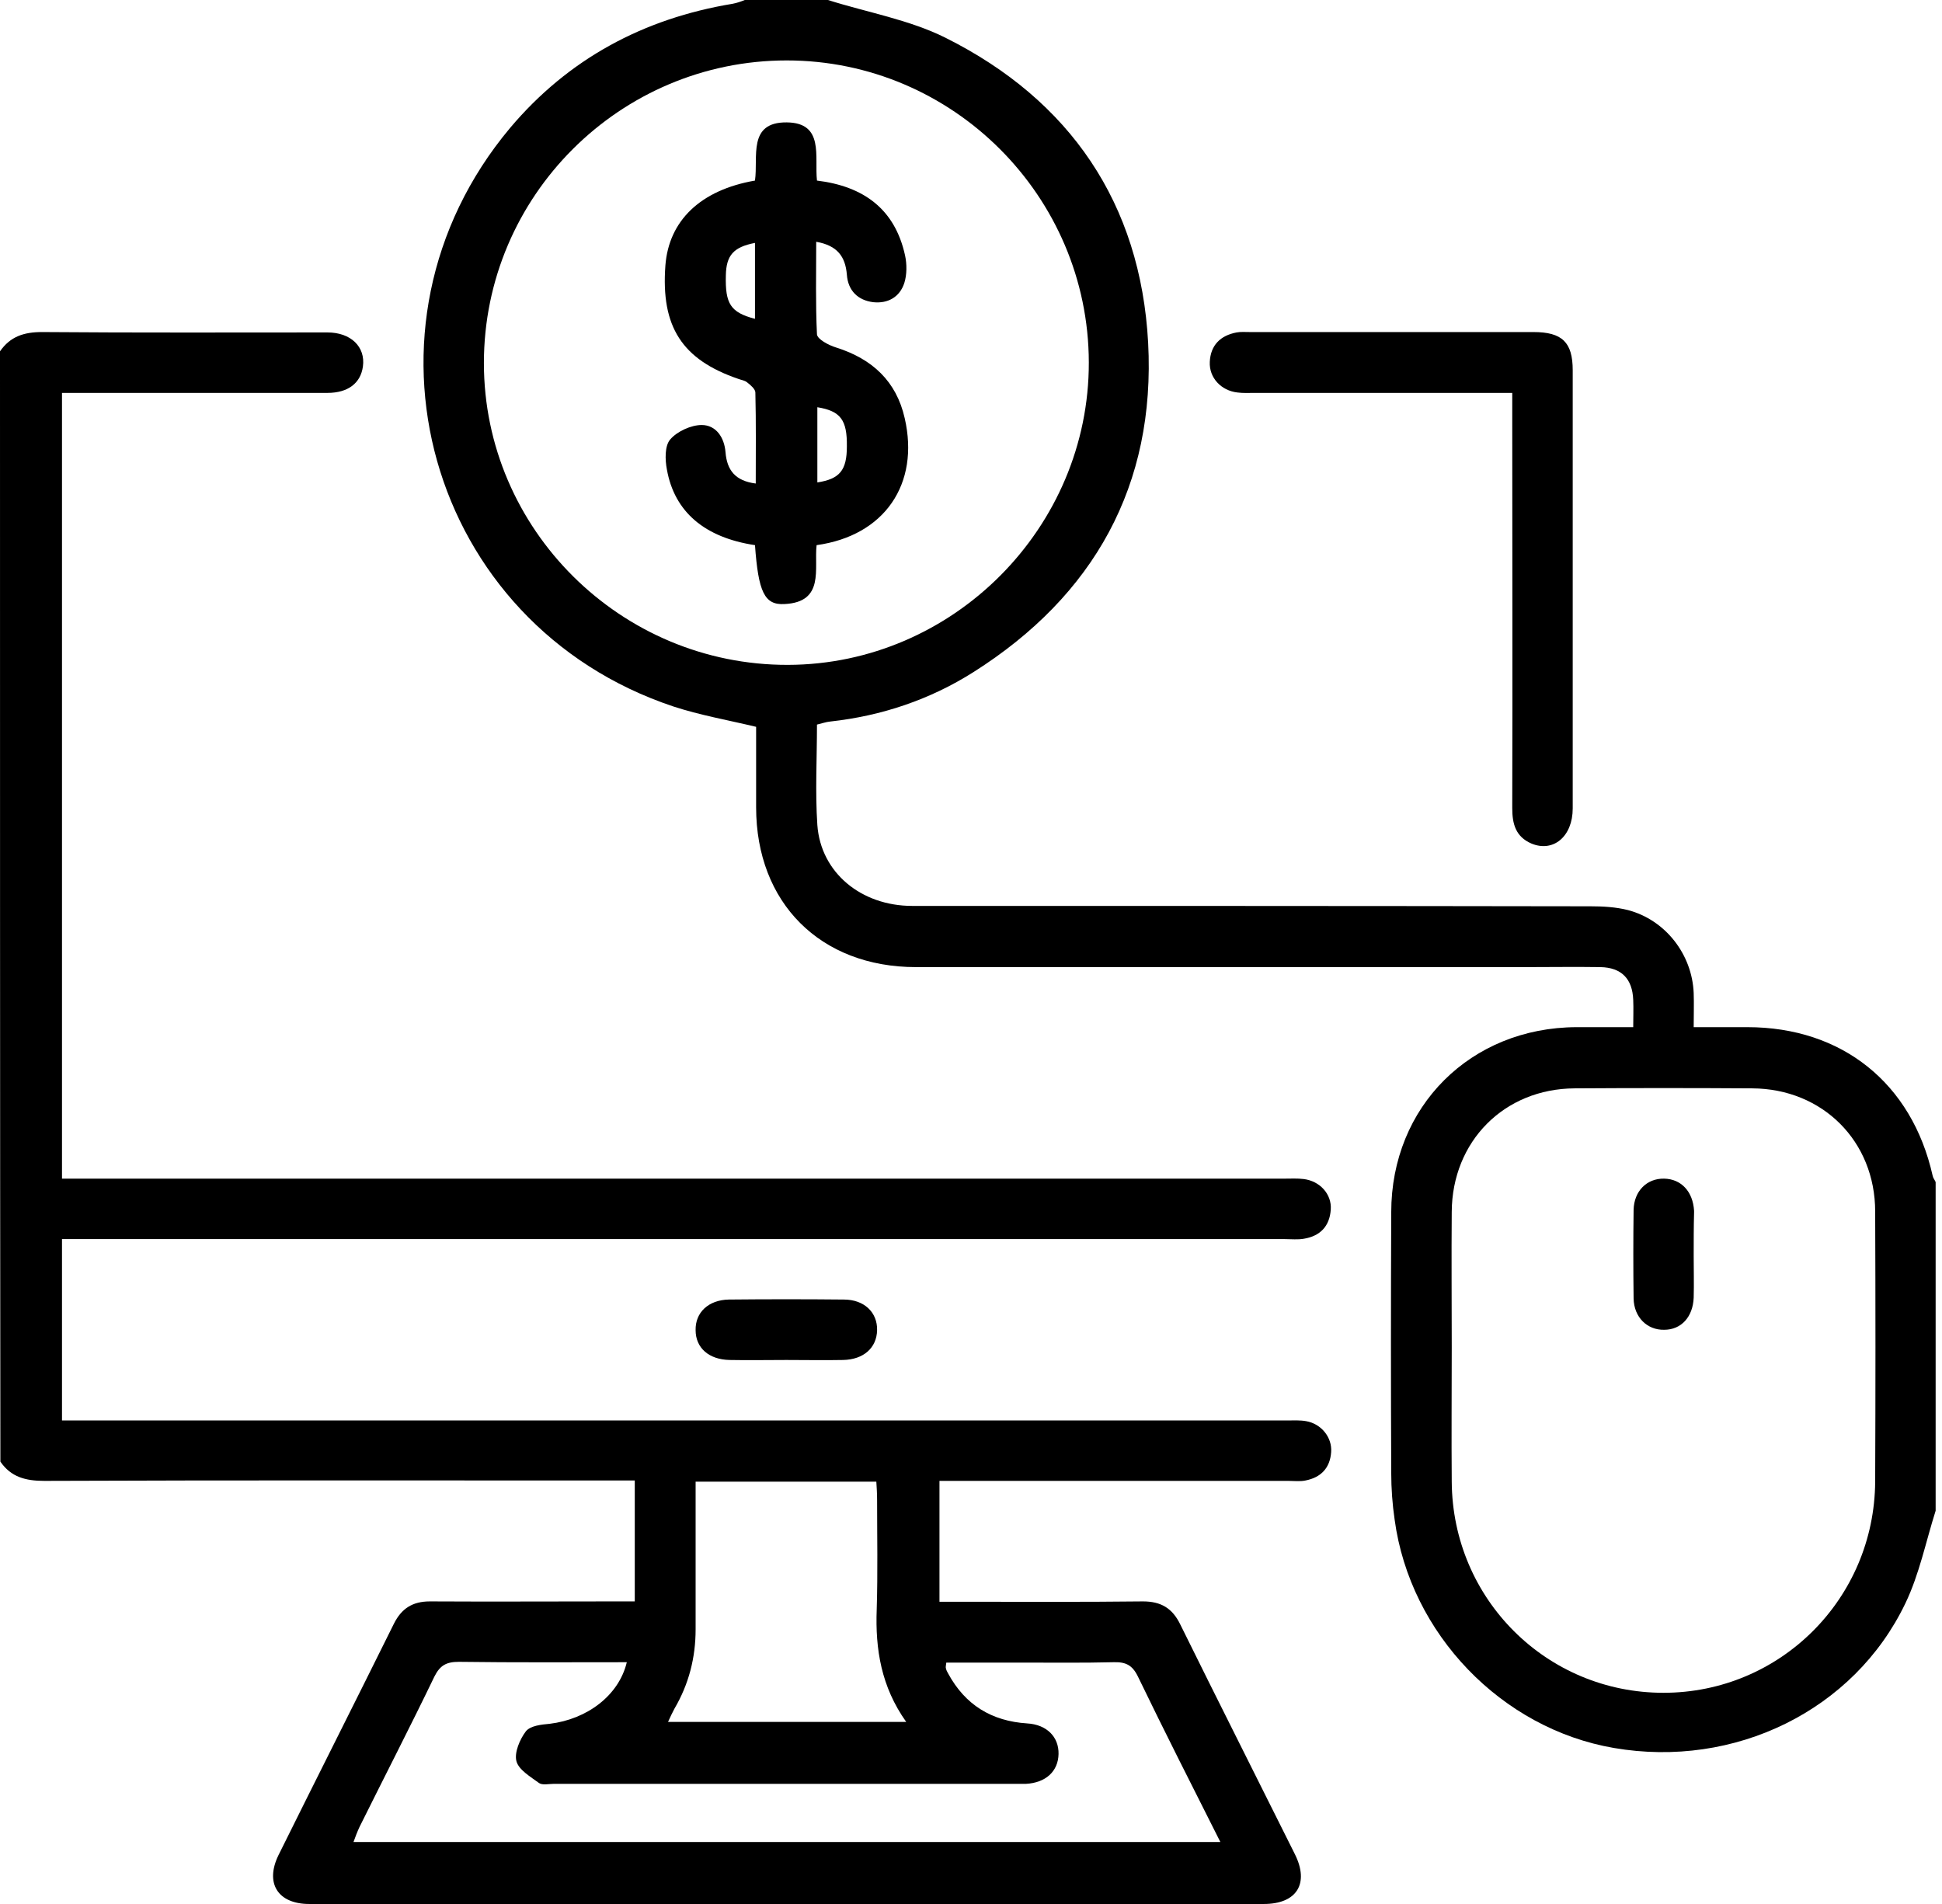
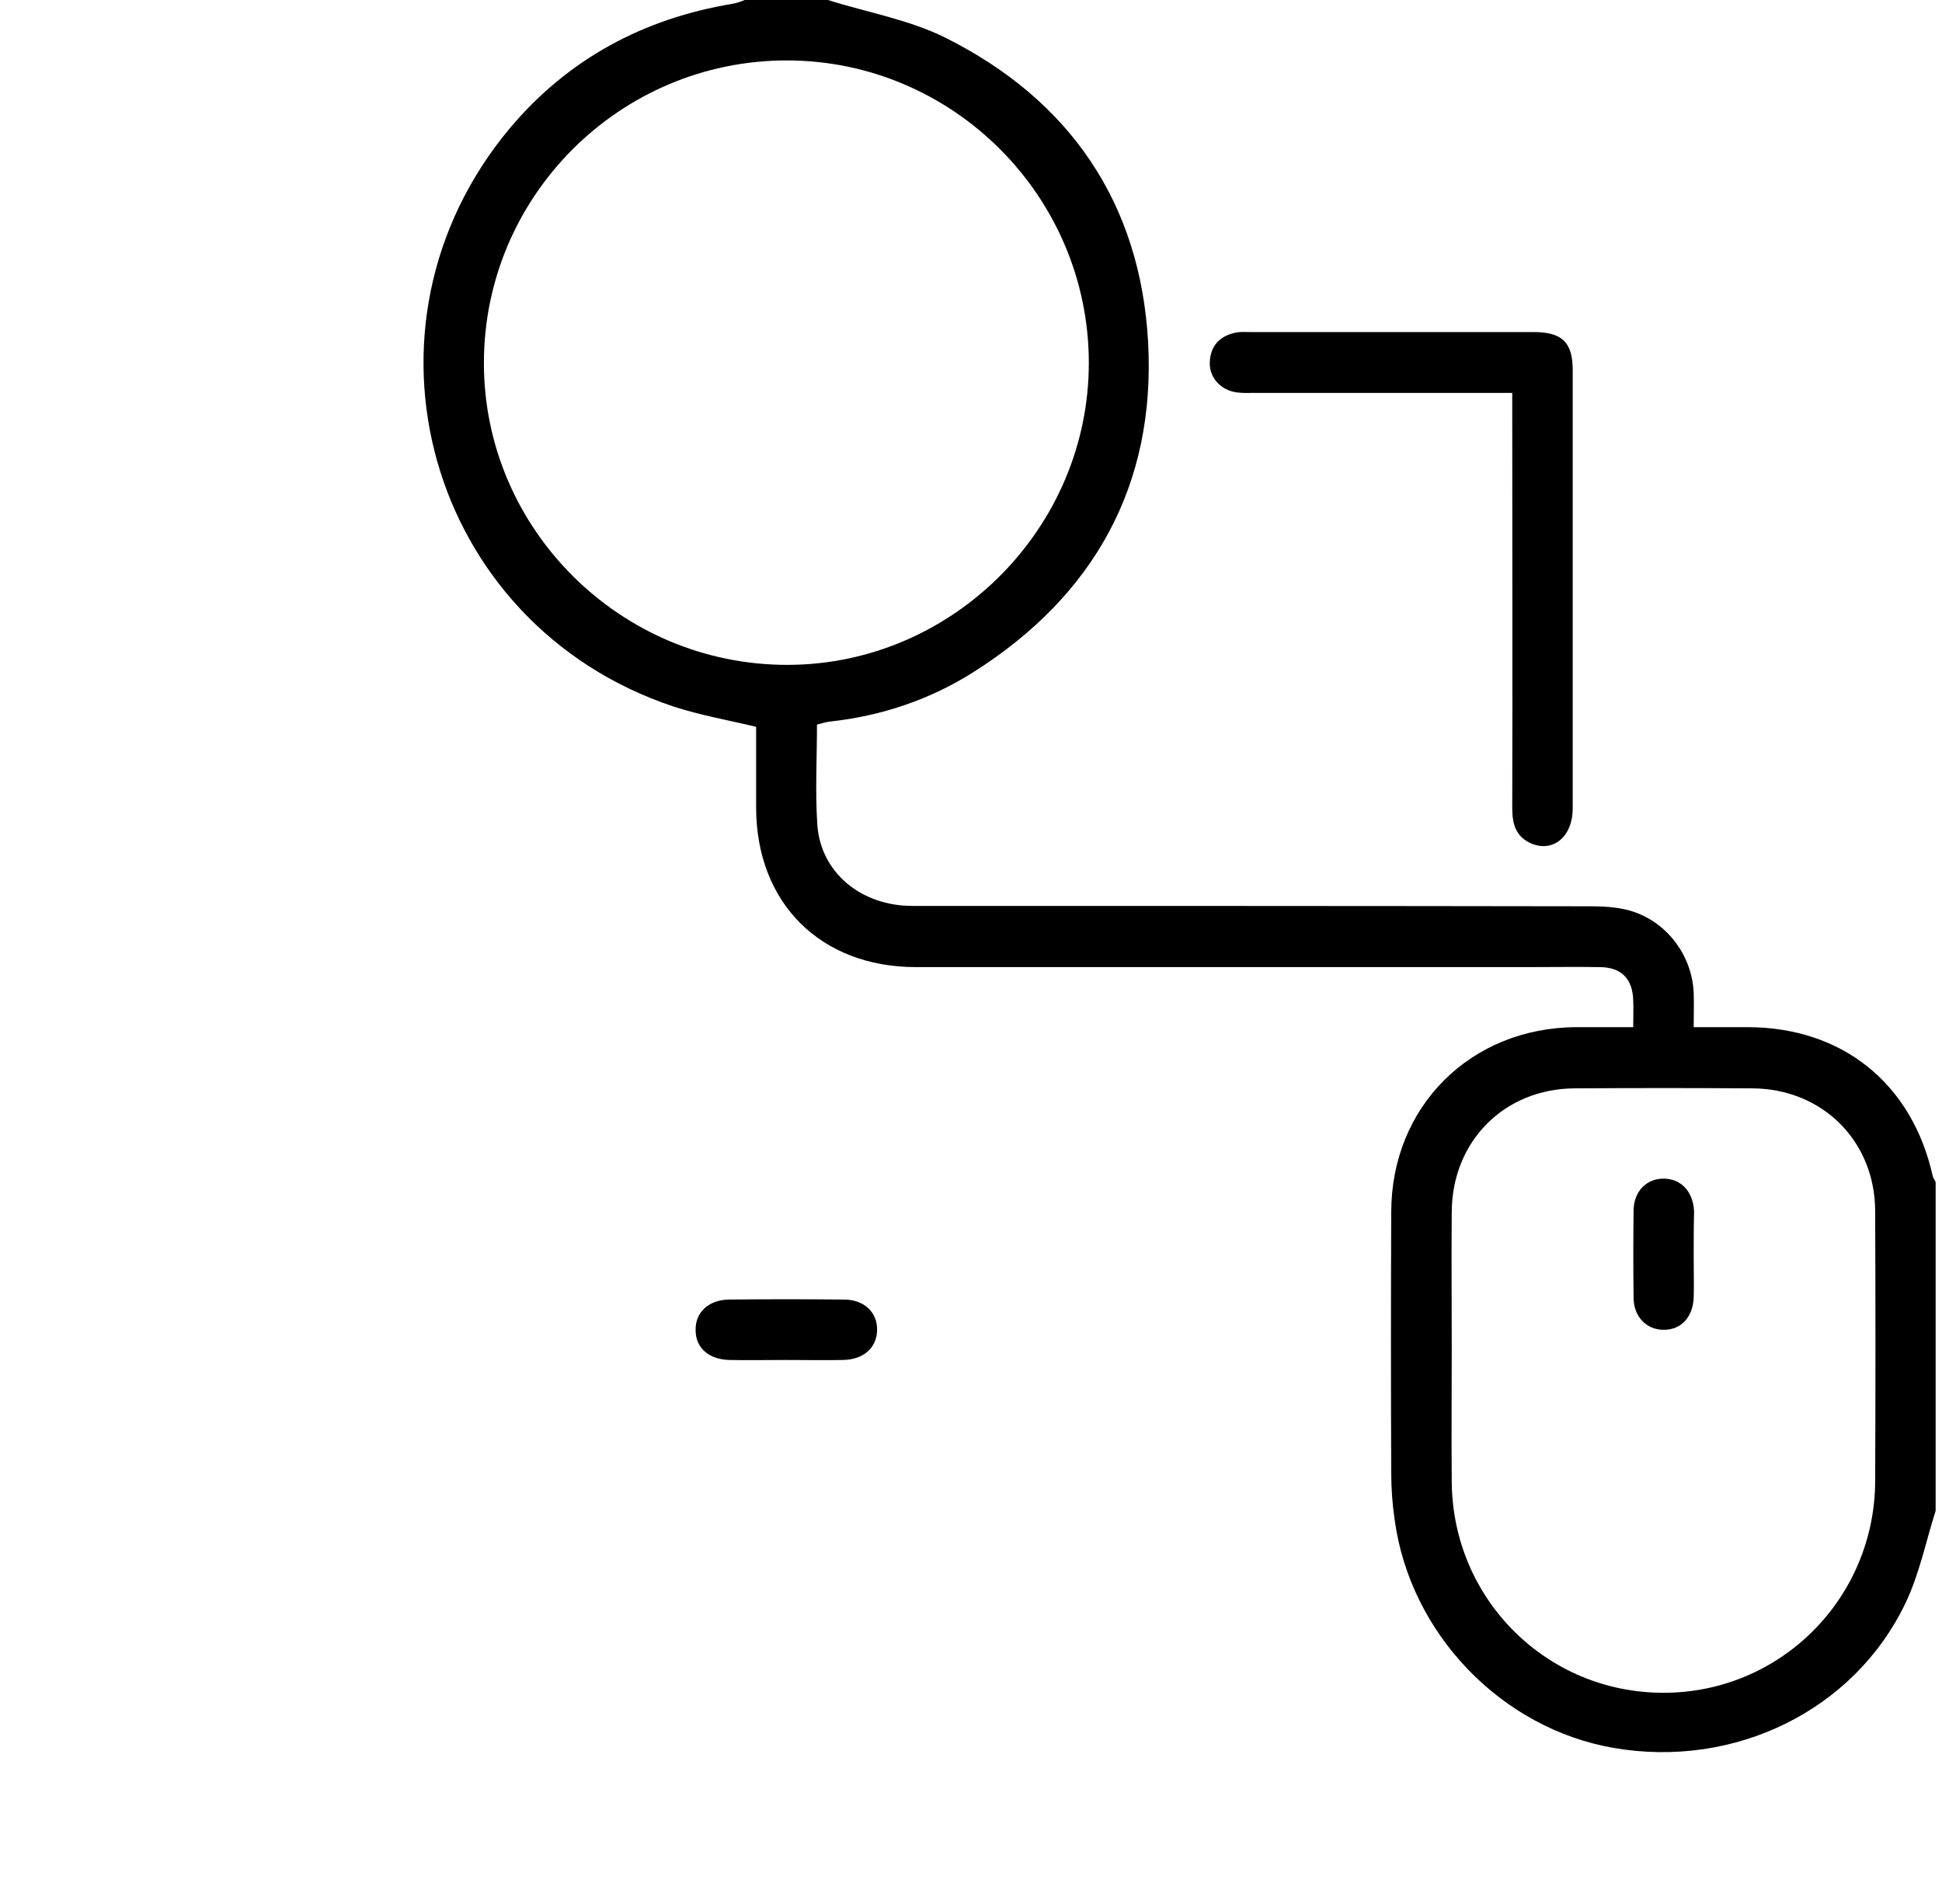
<svg xmlns="http://www.w3.org/2000/svg" width="51" height="50" viewBox="0 0 51 50" fill="#000">
  <g clip-path="url(#clip0)">
-     <path d="M0 9.226C0.268 8.839 0.625 8.72 1.102 8.72C3.594 8.74 6.096 8.73 8.598 8.73C9.214 8.73 9.601 9.107 9.531 9.623C9.472 10.059 9.144 10.318 8.598 10.318C6.463 10.318 4.329 10.318 2.194 10.318C2.015 10.318 1.837 10.318 1.628 10.318C1.628 17.202 1.628 24.048 1.628 30.952C1.857 30.952 2.065 30.952 2.274 30.952C12.758 30.952 23.252 30.952 33.737 30.952C33.905 30.952 34.064 30.942 34.233 30.962C34.66 31.012 34.978 31.359 34.948 31.766C34.918 32.202 34.67 32.46 34.243 32.53C34.084 32.559 33.915 32.54 33.747 32.54C23.262 32.54 12.768 32.54 2.284 32.54C2.075 32.54 1.857 32.54 1.628 32.54C1.628 34.127 1.628 35.675 1.628 37.302C1.797 37.302 1.966 37.302 2.145 37.302C12.698 37.302 23.252 37.302 33.806 37.302C33.975 37.302 34.144 37.292 34.303 37.321C34.7 37.391 34.988 37.748 34.958 38.135C34.928 38.552 34.69 38.8 34.283 38.879C34.144 38.909 33.985 38.889 33.836 38.889C30.977 38.889 28.107 38.889 25.248 38.889C25.069 38.889 24.89 38.889 24.672 38.889C24.672 39.941 24.672 40.972 24.672 42.063C24.841 42.063 25.02 42.063 25.198 42.063C26.807 42.063 28.405 42.073 30.014 42.054C30.49 42.054 30.788 42.232 30.996 42.659C31.989 44.673 33.002 46.677 34.005 48.691C34.392 49.464 34.054 50 33.191 50C24.831 50 16.481 50 8.121 50C7.297 50 6.95 49.454 7.317 48.71C8.32 46.687 9.343 44.663 10.345 42.639C10.544 42.242 10.832 42.054 11.289 42.054C12.897 42.063 14.495 42.054 16.104 42.054C16.283 42.054 16.461 42.054 16.67 42.054C16.67 40.992 16.67 39.97 16.67 38.879C16.491 38.879 16.293 38.879 16.104 38.879C11.12 38.879 6.146 38.869 1.162 38.889C0.675 38.889 0.288 38.79 0.01 38.383C0 28.671 0 18.948 0 9.226ZM16.461 43.651C14.982 43.651 13.523 43.661 12.053 43.641C11.725 43.641 11.557 43.73 11.408 44.028C10.772 45.347 10.097 46.657 9.442 47.976C9.382 48.105 9.333 48.234 9.283 48.373C16.878 48.373 24.444 48.373 32.049 48.373C31.304 46.895 30.579 45.466 29.884 44.028C29.735 43.72 29.557 43.641 29.239 43.651C28.445 43.671 27.651 43.661 26.856 43.661C26.181 43.661 25.516 43.661 24.851 43.661C24.841 43.75 24.831 43.78 24.841 43.809C24.851 43.859 24.871 43.899 24.9 43.948C25.347 44.772 26.042 45.198 26.975 45.258C27.492 45.288 27.809 45.615 27.799 46.062C27.79 46.518 27.462 46.816 26.946 46.845C26.876 46.845 26.817 46.845 26.747 46.845C22.676 46.845 18.606 46.845 14.545 46.845C14.416 46.845 14.247 46.885 14.158 46.825C13.93 46.657 13.622 46.478 13.562 46.25C13.503 46.022 13.652 45.675 13.81 45.466C13.93 45.317 14.217 45.288 14.436 45.268C15.419 45.149 16.253 44.524 16.461 43.651ZM23.798 45.218C23.143 44.296 22.984 43.313 23.024 42.262C23.054 41.3 23.034 40.347 23.034 39.385C23.034 39.226 23.024 39.068 23.014 38.909C21.416 38.909 19.867 38.909 18.268 38.909C18.268 40.218 18.268 41.498 18.268 42.788C18.268 43.532 18.09 44.226 17.712 44.871C17.653 44.98 17.603 45.089 17.544 45.218C19.638 45.218 21.684 45.218 23.798 45.218Z" />
    <path d="M21.743 0C22.776 0.327 23.878 0.516 24.831 0.992C28.107 2.629 29.954 5.347 30.152 8.998C30.351 12.738 28.733 15.645 25.566 17.649C24.424 18.373 23.153 18.8 21.803 18.948C21.694 18.958 21.584 18.998 21.455 19.028C21.455 19.921 21.406 20.794 21.465 21.667C21.555 22.917 22.617 23.79 23.957 23.79C29.894 23.79 35.831 23.79 41.769 23.8C42.096 23.8 42.434 23.819 42.752 23.899C43.734 24.157 44.439 25.059 44.479 26.081C44.489 26.359 44.479 26.637 44.479 26.974C44.976 26.974 45.432 26.974 45.889 26.974C48.371 26.974 50.208 28.442 50.754 30.873C50.764 30.933 50.813 30.992 50.833 31.042C50.833 33.919 50.833 36.796 50.833 39.673C50.575 40.486 50.406 41.339 50.039 42.103C48.689 44.921 45.551 46.448 42.384 45.903C39.435 45.397 37.033 42.907 36.626 39.911C36.566 39.504 36.536 39.087 36.536 38.681C36.526 36.399 36.526 34.117 36.536 31.835C36.536 29.058 38.621 26.984 41.401 26.974C41.878 26.974 42.355 26.974 42.891 26.974C42.891 26.706 42.901 26.488 42.891 26.26C42.871 25.704 42.583 25.407 42.027 25.397C41.382 25.387 40.736 25.397 40.091 25.397C34.749 25.397 29.398 25.397 24.056 25.397C21.545 25.397 19.857 23.71 19.857 21.2C19.857 20.486 19.857 19.782 19.857 19.087C19.112 18.909 18.377 18.78 17.682 18.552C11.229 16.399 9.025 8.581 13.393 3.363C14.922 1.548 16.898 0.486 19.241 0.099C19.35 0.079 19.46 0.04 19.559 0C20.284 0 21.018 0 21.743 0ZM38.125 35.387C38.125 36.557 38.115 37.738 38.125 38.909C38.145 41.994 40.617 44.454 43.685 44.454C46.753 44.454 49.225 41.984 49.245 38.909C49.255 36.548 49.255 34.187 49.245 31.816C49.245 29.97 47.865 28.591 46.018 28.581C44.459 28.571 42.91 28.571 41.352 28.581C39.505 28.591 38.135 29.97 38.125 31.825C38.115 33.006 38.125 34.196 38.125 35.387ZM28.594 9.514C28.584 5.149 25.02 1.587 20.661 1.587C16.282 1.587 12.708 5.149 12.708 9.534C12.708 13.899 16.302 17.47 20.691 17.46C25.029 17.45 28.604 13.859 28.594 9.514Z" />
    <path d="M20.651 35.714C20.155 35.714 19.658 35.724 19.162 35.714C18.616 35.704 18.268 35.397 18.268 34.931C18.258 34.464 18.606 34.137 19.142 34.127C20.145 34.117 21.157 34.117 22.16 34.127C22.696 34.127 23.044 34.464 23.034 34.931C23.024 35.397 22.677 35.704 22.14 35.714C21.644 35.724 21.148 35.714 20.651 35.714Z" />
    <path d="M39.714 10.318C37.41 10.318 35.176 10.318 32.942 10.318C32.794 10.318 32.645 10.327 32.496 10.307C32.069 10.258 31.751 9.921 31.771 9.504C31.791 9.067 32.049 8.81 32.476 8.73C32.585 8.71 32.704 8.72 32.823 8.72C35.305 8.72 37.788 8.72 40.27 8.72C41.024 8.72 41.302 8.988 41.302 9.722C41.302 13.562 41.302 17.391 41.302 21.23C41.302 21.964 40.796 22.391 40.22 22.153C39.803 21.974 39.714 21.637 39.714 21.22C39.724 17.778 39.714 14.345 39.714 10.903C39.714 10.734 39.714 10.556 39.714 10.318Z" />
    <path d="M44.479 32.986C44.479 33.353 44.489 33.71 44.479 34.077C44.459 34.583 44.152 34.921 43.705 34.921C43.258 34.931 42.91 34.593 42.901 34.097C42.891 33.323 42.891 32.55 42.901 31.776C42.91 31.28 43.248 30.942 43.705 30.952C44.152 30.962 44.459 31.29 44.489 31.796C44.489 31.816 44.489 31.825 44.489 31.845C44.479 32.222 44.479 32.609 44.479 32.986Z" />
-     <path d="M19.827 14.316C18.506 14.117 17.712 13.443 17.514 12.331C17.464 12.073 17.454 11.706 17.603 11.538C17.782 11.329 18.149 11.161 18.427 11.161C18.804 11.161 19.023 11.488 19.053 11.875C19.092 12.351 19.311 12.629 19.847 12.698C19.847 11.885 19.857 11.091 19.837 10.307C19.837 10.218 19.708 10.109 19.619 10.04C19.559 9.99 19.47 9.98 19.39 9.95C17.911 9.444 17.355 8.581 17.474 6.974C17.563 5.794 18.397 4.99 19.827 4.742C19.916 4.127 19.628 3.204 20.661 3.214C21.654 3.224 21.386 4.117 21.455 4.742C22.676 4.891 23.5 5.486 23.768 6.706C23.818 6.935 23.818 7.212 23.749 7.431C23.63 7.798 23.322 7.976 22.935 7.936C22.527 7.887 22.269 7.629 22.24 7.212C22.2 6.736 21.991 6.448 21.435 6.349C21.435 7.183 21.416 7.986 21.455 8.78C21.465 8.909 21.763 9.067 21.962 9.127C22.905 9.425 23.54 10.01 23.759 10.982C24.156 12.708 23.232 14.068 21.445 14.316C21.376 14.931 21.664 15.813 20.601 15.863C20.075 15.893 19.916 15.546 19.827 14.316ZM19.827 8.373C19.827 7.688 19.827 7.034 19.827 6.379C19.261 6.488 19.072 6.706 19.062 7.232C19.043 7.976 19.182 8.204 19.827 8.373ZM21.465 12.669C22.051 12.579 22.24 12.351 22.24 11.726C22.25 11.022 22.071 10.794 21.465 10.694C21.465 11.349 21.465 12.004 21.465 12.669Z" />
  </g>
  <defs>
    <clipPath id="clip0">
      <rect width="50.833" height="50" />
    </clipPath>
  </defs>
</svg>